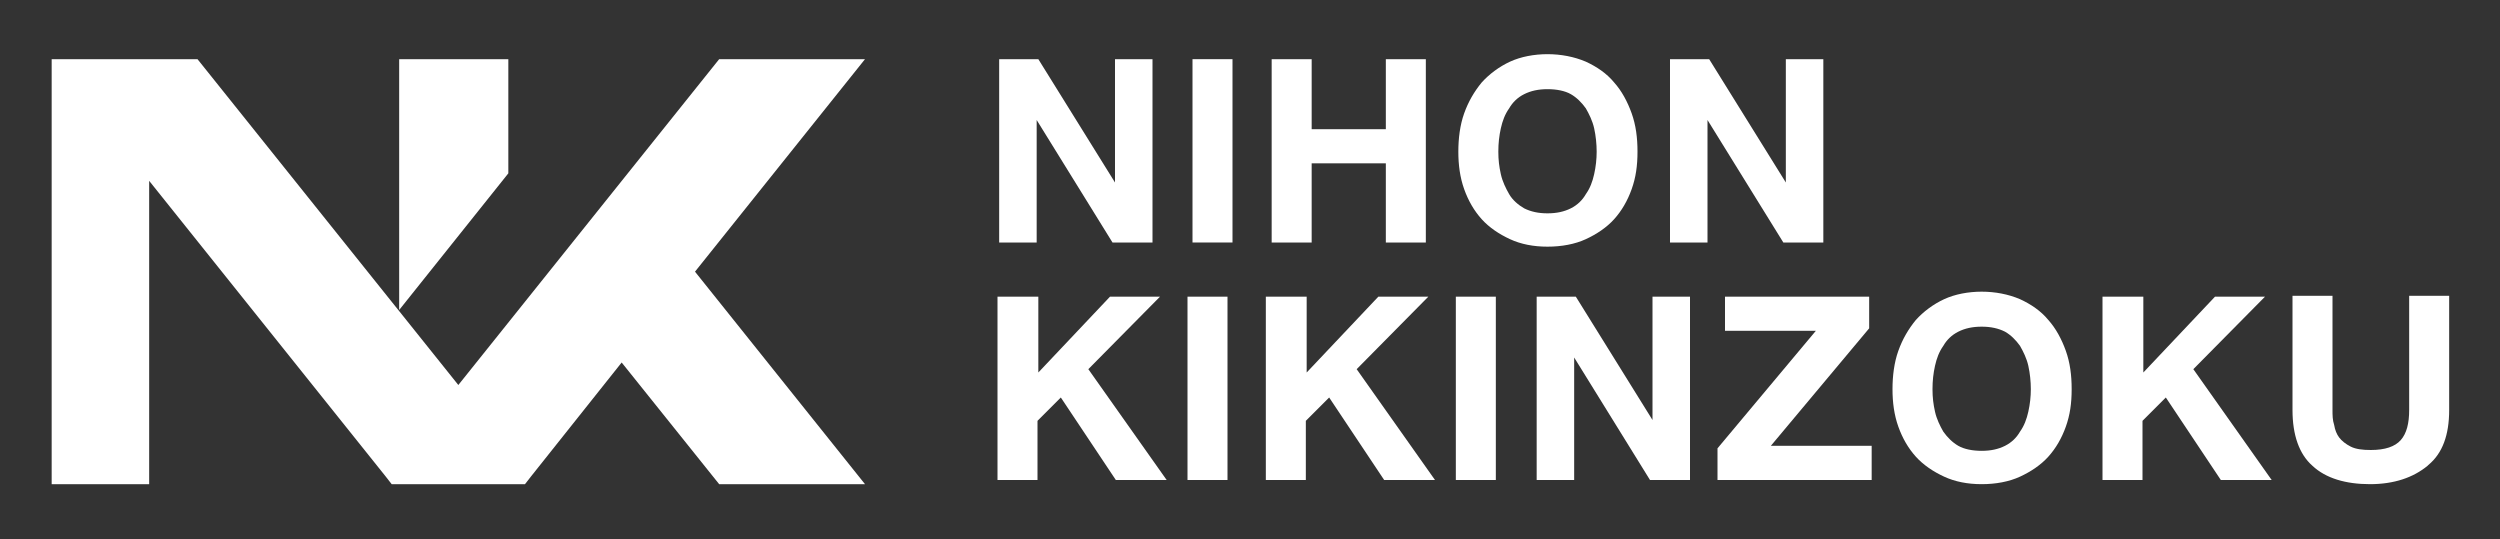
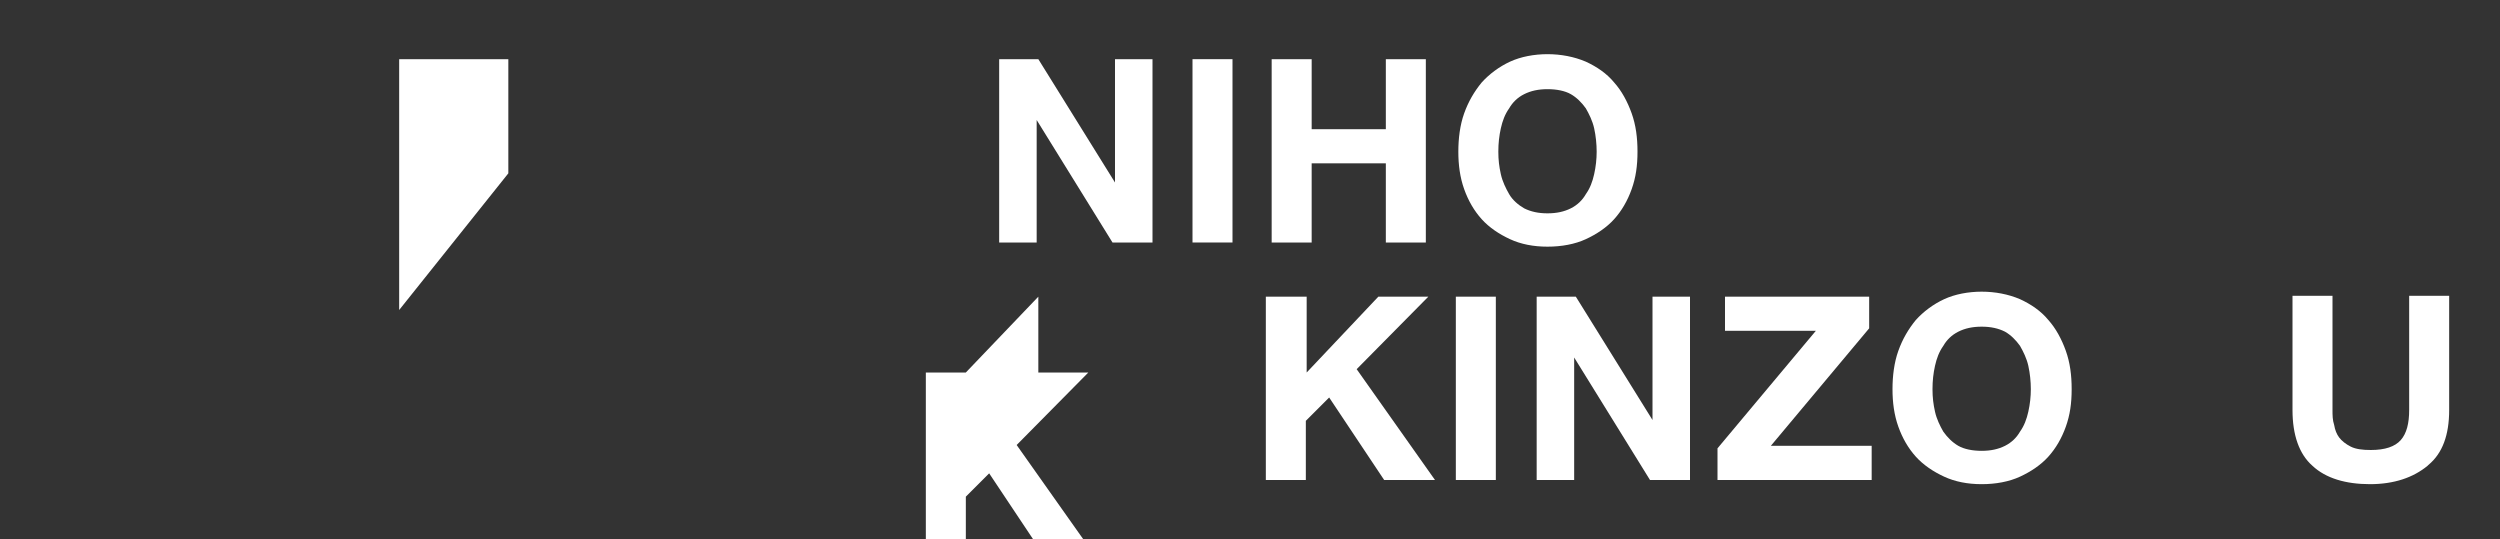
<svg xmlns="http://www.w3.org/2000/svg" id="_レイヤー_1" data-name="レイヤー_1" version="1.1" viewBox="0 0 300 64.7">
  <rect x="0" y="0" width="300" height="64.7" fill="#333333" stroke="none" />
  <defs>
    <style> .st0 { fill: #fff; } </style>
  </defs>
  <g>
    <path class="st0" d="M124.6,7.1l9.2,14.8h0V7.1h4.5v22h-4.8l-9.1-14.7h0v14.7h-4.5V7.1h4.8Z" />
    <path class="st0" d="M147.9,7.1v22h-4.8V7.1h4.8Z" />
    <path class="st0" d="M157.4,7.1v8.4h8.9V7.1h4.8v22h-4.8v-9.5h-8.9v9.5h-4.8V7.1h4.8Z" />
    <path class="st0" d="M175.7,13.6c.5-1.4,1.2-2.6,2.1-3.7.9-1,2.1-1.9,3.4-2.5,1.3-.6,2.9-.9,4.5-.9s3.2.3,4.6.9c1.3.6,2.5,1.4,3.4,2.5.9,1,1.6,2.3,2.1,3.7.5,1.4.7,2.9.7,4.6s-.2,3.1-.7,4.5c-.5,1.4-1.2,2.6-2.1,3.6-.9,1-2.1,1.8-3.4,2.4-1.3.6-2.9.9-4.6.9s-3.2-.3-4.5-.9c-1.3-.6-2.5-1.4-3.4-2.4-.9-1-1.6-2.2-2.1-3.6s-.7-2.9-.7-4.5.2-3.2.7-4.6ZM180.1,20.9c.2.9.6,1.7,1,2.4s1.1,1.3,1.8,1.7c.8.4,1.7.6,2.8.6s2-.2,2.8-.6c.8-.4,1.4-1,1.8-1.7.5-.7.8-1.5,1-2.4.2-.9.3-1.8.3-2.7s-.1-1.9-.3-2.8c-.2-.9-.6-1.7-1-2.4-.5-.7-1.1-1.3-1.8-1.7s-1.7-.6-2.8-.6-2,.2-2.8.6-1.4,1-1.8,1.7c-.5.7-.8,1.5-1,2.4s-.3,1.8-.3,2.8.1,1.8.3,2.7Z" />
-     <path class="st0" d="M205.1,7.1l9.2,14.8h0V7.1h4.5v22h-4.8l-9.1-14.7h0v14.7h-4.5V7.1h4.8Z" />
-     <path class="st0" d="M124.6,35.6v9.1l8.6-9.1h6l-8.6,8.7,9.4,13.3h-6.1l-6.6-9.9-2.8,2.8v7.1h-4.8v-22h4.8Z" />
-     <path class="st0" d="M147.3,35.6v22h-4.8v-22h4.8Z" />
+     <path class="st0" d="M124.6,35.6v9.1h6l-8.6,8.7,9.4,13.3h-6.1l-6.6-9.9-2.8,2.8v7.1h-4.8v-22h4.8Z" />
    <path class="st0" d="M156.8,35.6v9.1l8.6-9.1h6l-8.6,8.7,9.4,13.3h-6.1l-6.6-9.9-2.8,2.8v7.1h-4.8v-22h4.8Z" />
    <path class="st0" d="M179.5,35.6v22h-4.8v-22h4.8Z" />
    <path class="st0" d="M189.1,35.6l9.2,14.8h0v-14.8h4.5v22h-4.8l-9.1-14.7h0v14.7h-4.5v-22h4.8Z" />
    <path class="st0" d="M217.9,39.7h-10.9v-4.1h17.3v3.8l-11.8,14.1h12.1v4.1h-18.5v-3.8l11.8-14.1Z" />
    <path class="st0" d="M227.8,42.1c.5-1.4,1.2-2.6,2.1-3.7.9-1,2.1-1.9,3.4-2.5,1.3-.6,2.9-.9,4.5-.9s3.2.3,4.6.9c1.3.6,2.5,1.4,3.4,2.5.9,1,1.6,2.3,2.1,3.7.5,1.4.7,2.9.7,4.6s-.2,3.1-.7,4.5c-.5,1.4-1.2,2.6-2.1,3.6-.9,1-2.1,1.8-3.4,2.4-1.3.6-2.9.9-4.6.9s-3.2-.3-4.5-.9c-1.3-.6-2.5-1.4-3.4-2.4-.9-1-1.6-2.2-2.1-3.6-.5-1.4-.7-2.9-.7-4.5s.2-3.2.7-4.6ZM232.2,49.4c.2.9.6,1.7,1,2.4.5.7,1.1,1.3,1.8,1.7s1.7.6,2.8.6,2-.2,2.8-.6,1.4-1,1.8-1.7c.5-.7.8-1.5,1-2.4.2-.9.3-1.8.3-2.7s-.1-1.9-.3-2.8c-.2-.9-.6-1.7-1-2.4-.5-.7-1.1-1.3-1.8-1.7-.8-.4-1.7-.6-2.8-.6s-2,.2-2.8.6c-.8.4-1.4,1-1.8,1.7-.5.7-.8,1.5-1,2.4-.2.9-.3,1.8-.3,2.8s.1,1.8.3,2.7Z" />
-     <path class="st0" d="M257.2,35.6v9.1l8.6-9.1h6l-8.6,8.7,9.4,13.3h-6.1l-6.6-9.9-2.8,2.8v7.1h-4.8v-22h4.8Z" />
    <path class="st0" d="M291.3,55.9c-1.7,1.4-4,2.2-6.9,2.2s-5.3-.7-6.9-2.2c-1.6-1.4-2.4-3.7-2.4-6.7v-13.7h4.8v13.7c0,.6,0,1.2.2,1.8.1.6.3,1.1.6,1.5.3.4.8.8,1.4,1.1.6.3,1.4.4,2.4.4,1.7,0,2.9-.4,3.6-1.2.7-.8,1-2,1-3.6v-13.7h4.8v13.7c0,3-.8,5.2-2.5,6.6Z" />
  </g>
  <g>
    <polygon class="st0" points="61 7.1 47.9 7.1 47.9 37.2 61 20.8 61 7.1" />
-     <polygon class="st0" points="103.8 7.1 86.3 7.1 55 46.2 23.7 7.1 6.2 7.1 6.2 58.1 17.9 58.1 17.9 21.7 46.3 57.2 47 58.1 63 58.1 63.7 57.2 74.6 43.5 86.3 58.1 103.8 58.1 83.4 32.6 103.8 7.1" />
  </g>
</svg>